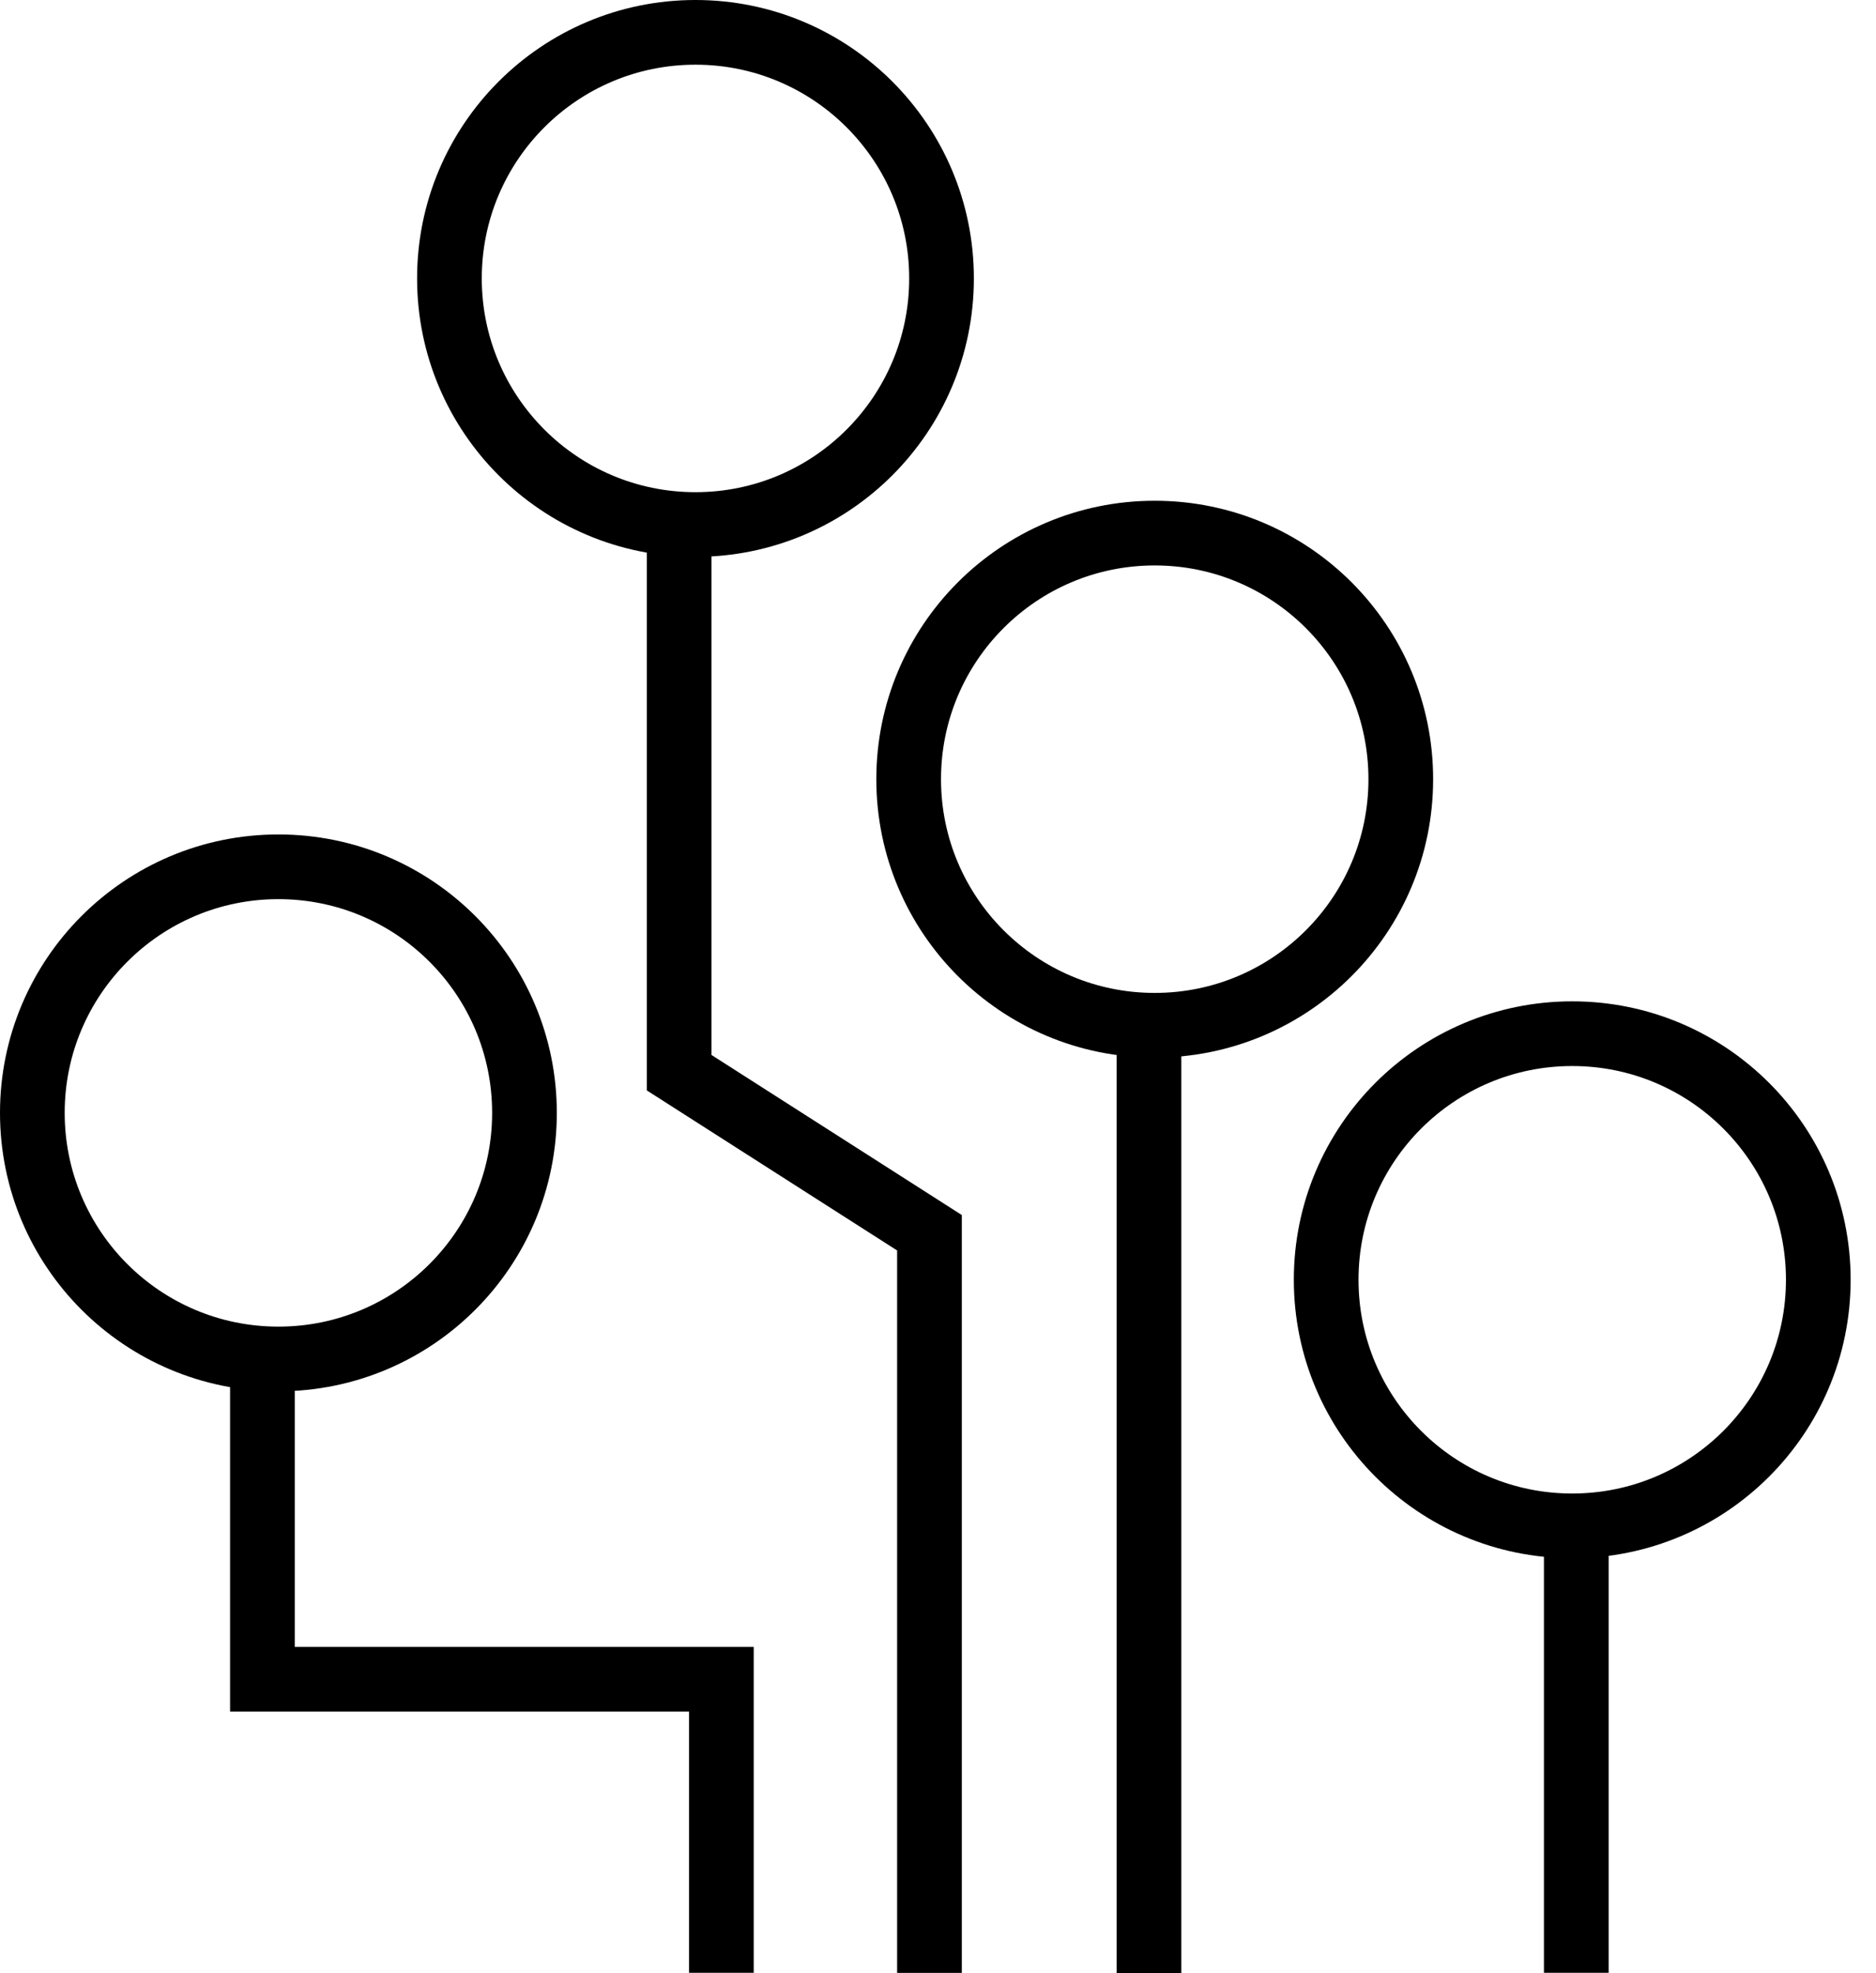
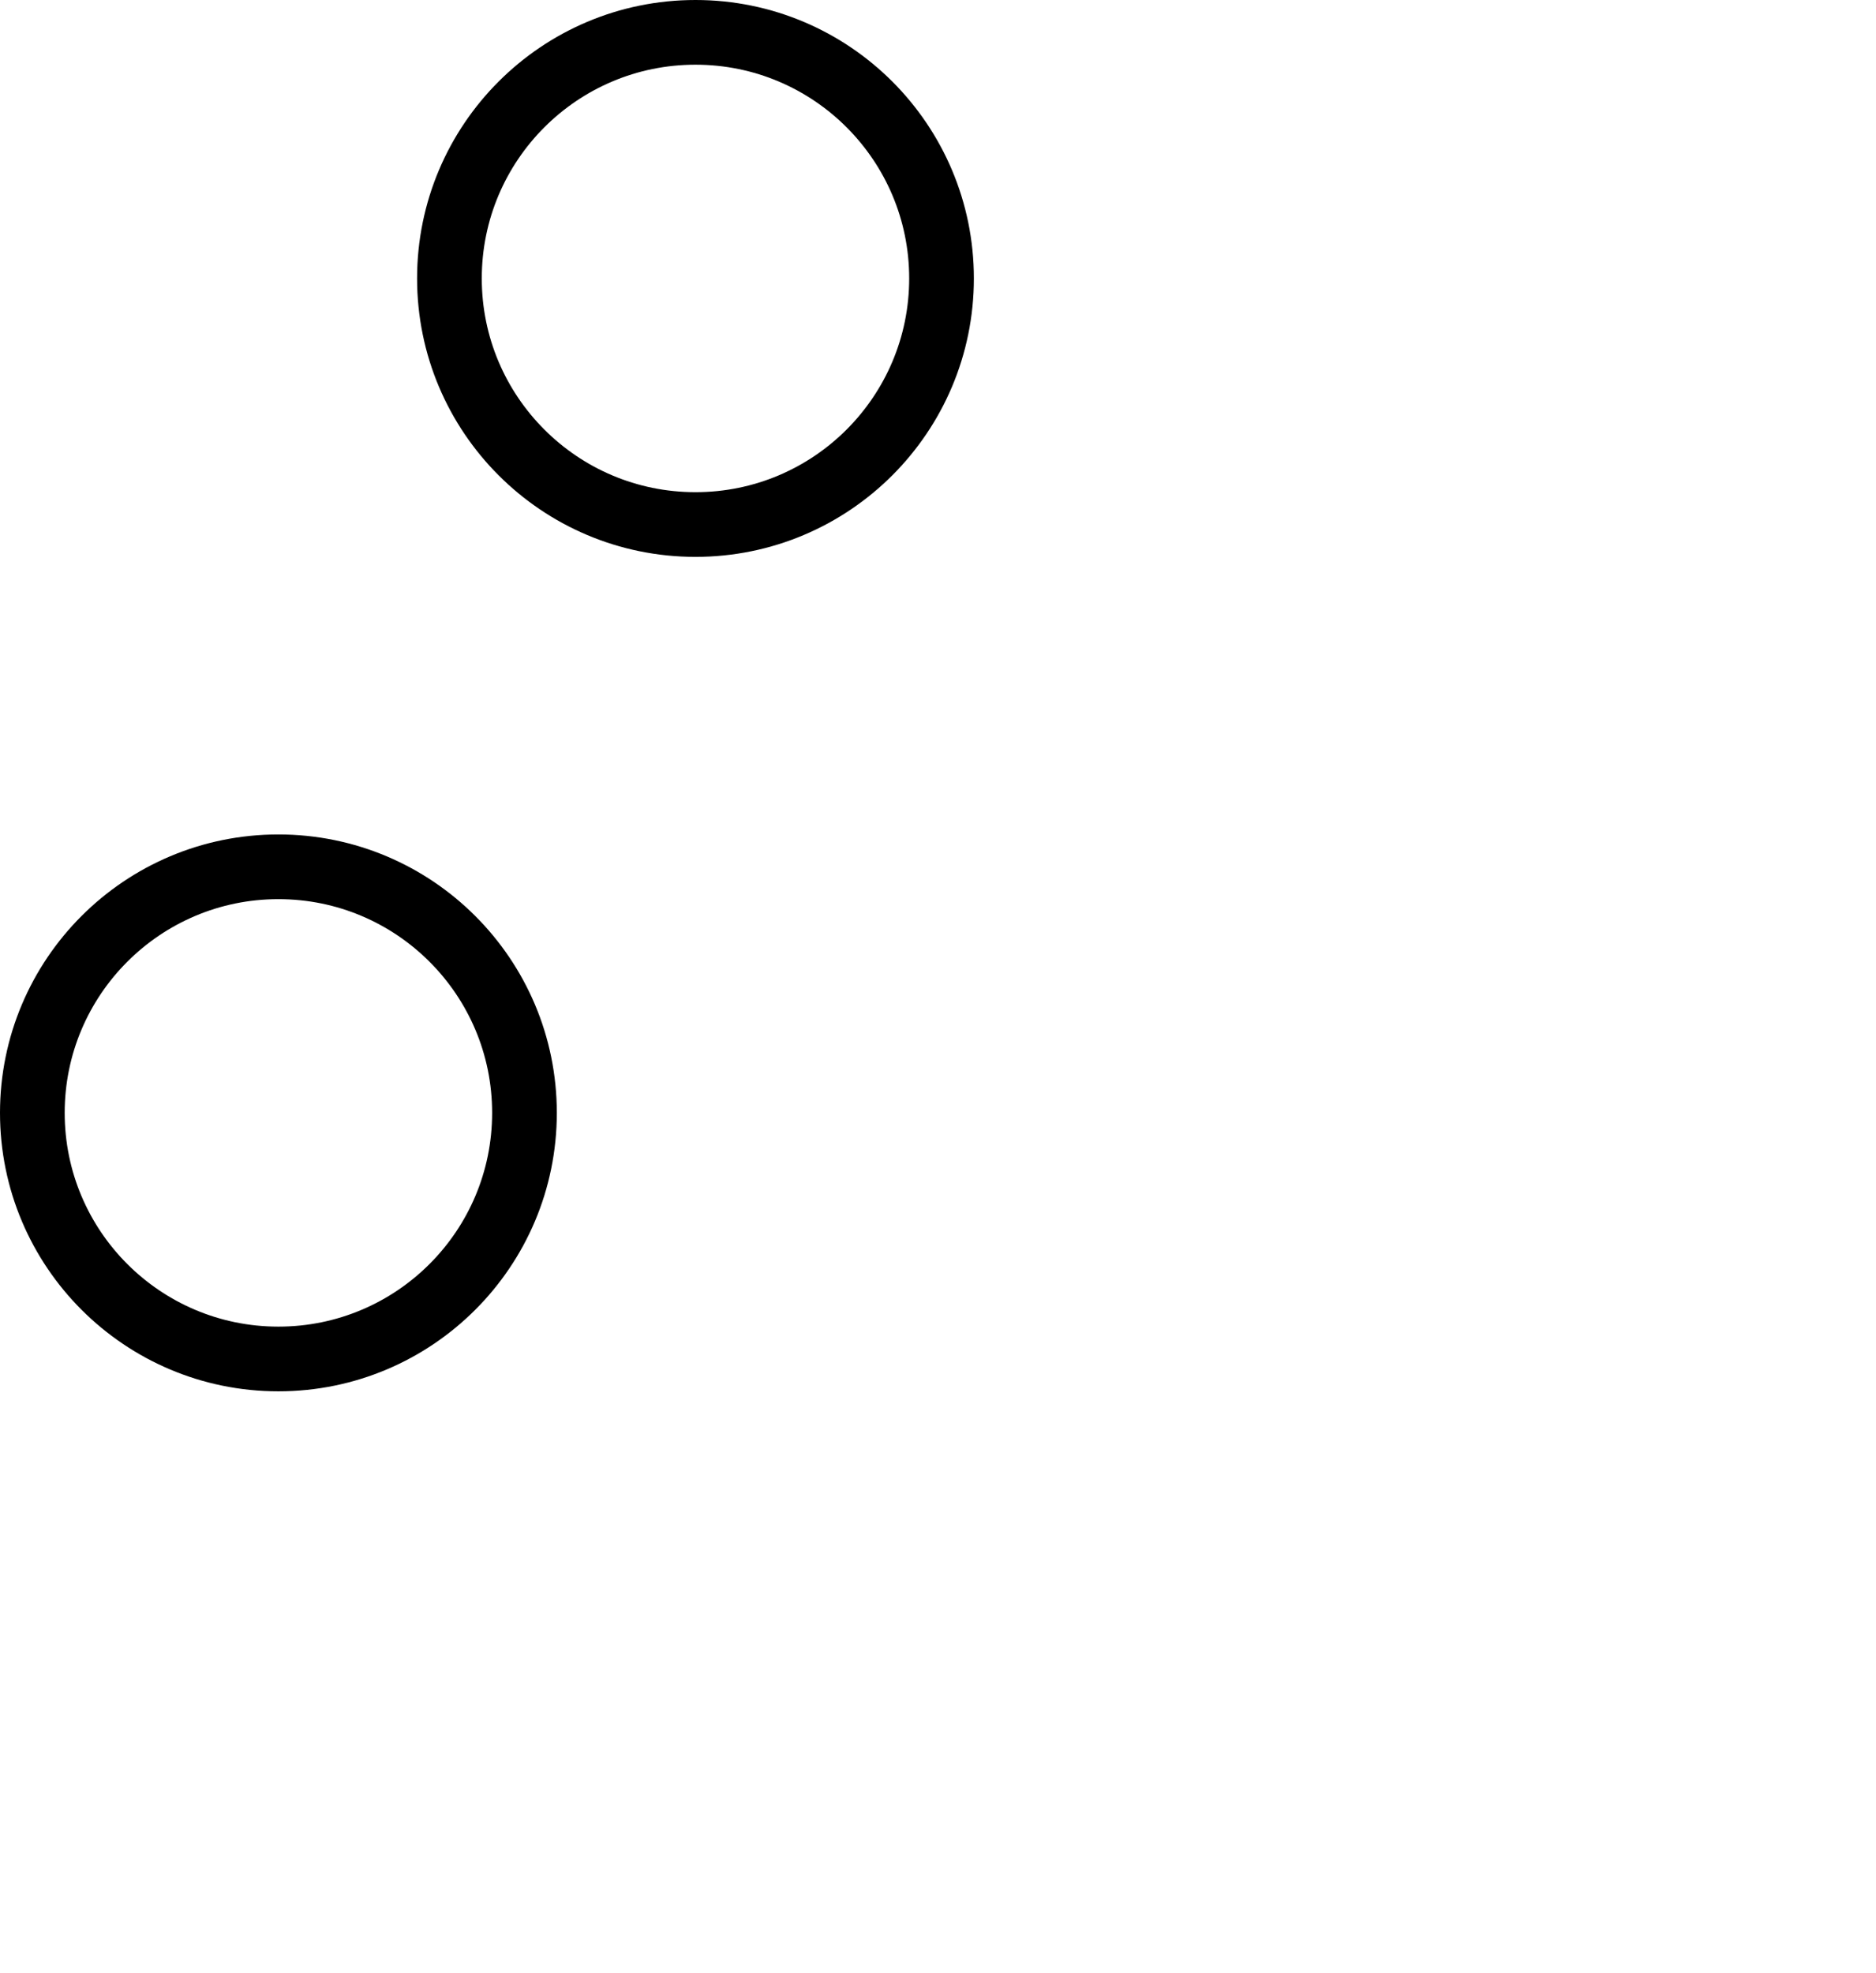
<svg xmlns="http://www.w3.org/2000/svg" width="58" height="61" viewBox="0 0 58 61" fill="none">
  <path d="M8.607 42.011C12.809 42.011 16.215 38.605 16.215 34.403C16.215 30.202 12.809 26.796 8.607 26.796C4.406 26.796 1 30.202 1 34.403C1 38.605 4.406 42.011 8.607 42.011Z" stroke="black" stroke-width="2" />
  <path d="M21.502 16.215C25.703 16.215 29.109 12.809 29.109 8.607C29.109 4.406 25.703 1 21.502 1C17.3 1 13.895 4.406 13.895 8.607C13.895 12.809 17.3 16.215 21.502 16.215Z" stroke="black" stroke-width="2" />
-   <path d="M35.7 31.695C39.902 31.695 43.308 28.289 43.308 24.088C43.308 19.886 39.902 16.48 35.7 16.48C31.499 16.48 28.093 19.886 28.093 24.088C28.093 28.289 31.499 31.695 35.7 31.695Z" stroke="black" stroke-width="2" />
-   <path d="M48.608 47.17C52.81 47.17 56.216 43.764 56.216 39.562C56.216 35.361 52.81 31.955 48.608 31.955C44.407 31.955 41.001 35.361 41.001 39.562C41.001 43.764 44.407 47.17 48.608 47.17Z" stroke="black" stroke-width="2" />
-   <path d="M35.523 31.969V61M48.734 47.443V60.987M20.997 16.488V33.161L28.736 38.109V60.99M8.113 42.286V51.911H22.303V60.987" stroke="black" stroke-width="2" />
</svg>